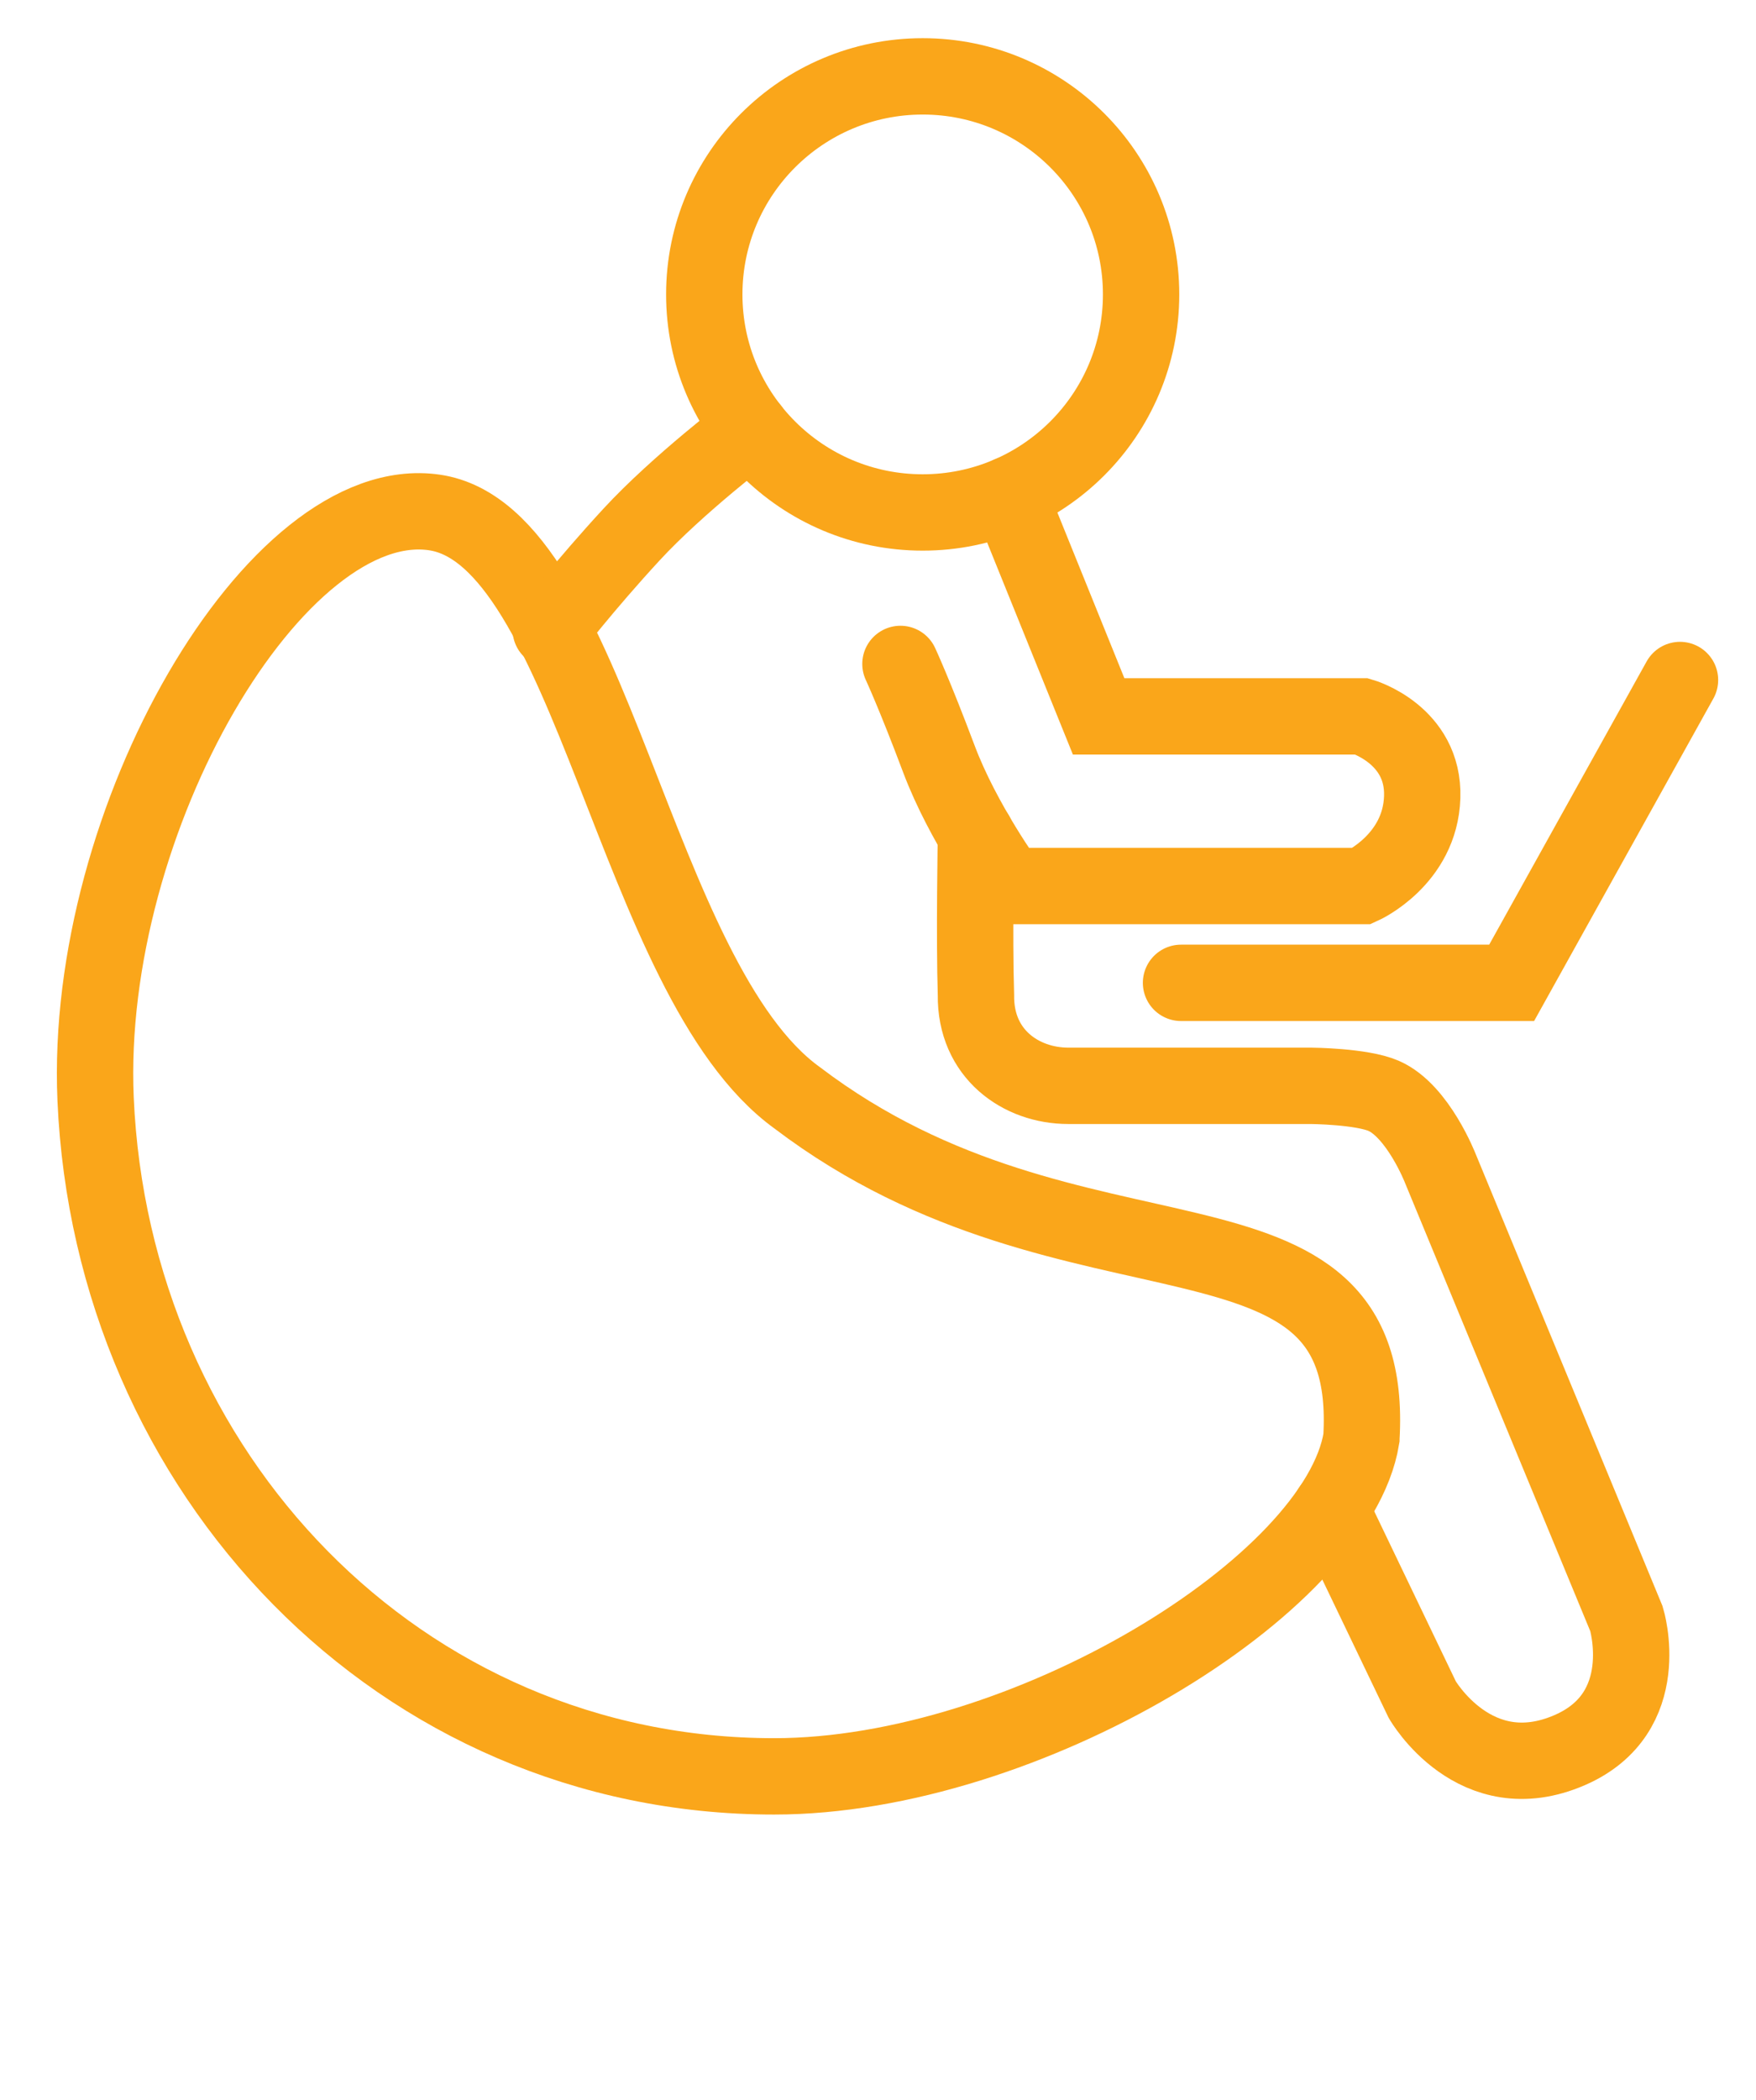
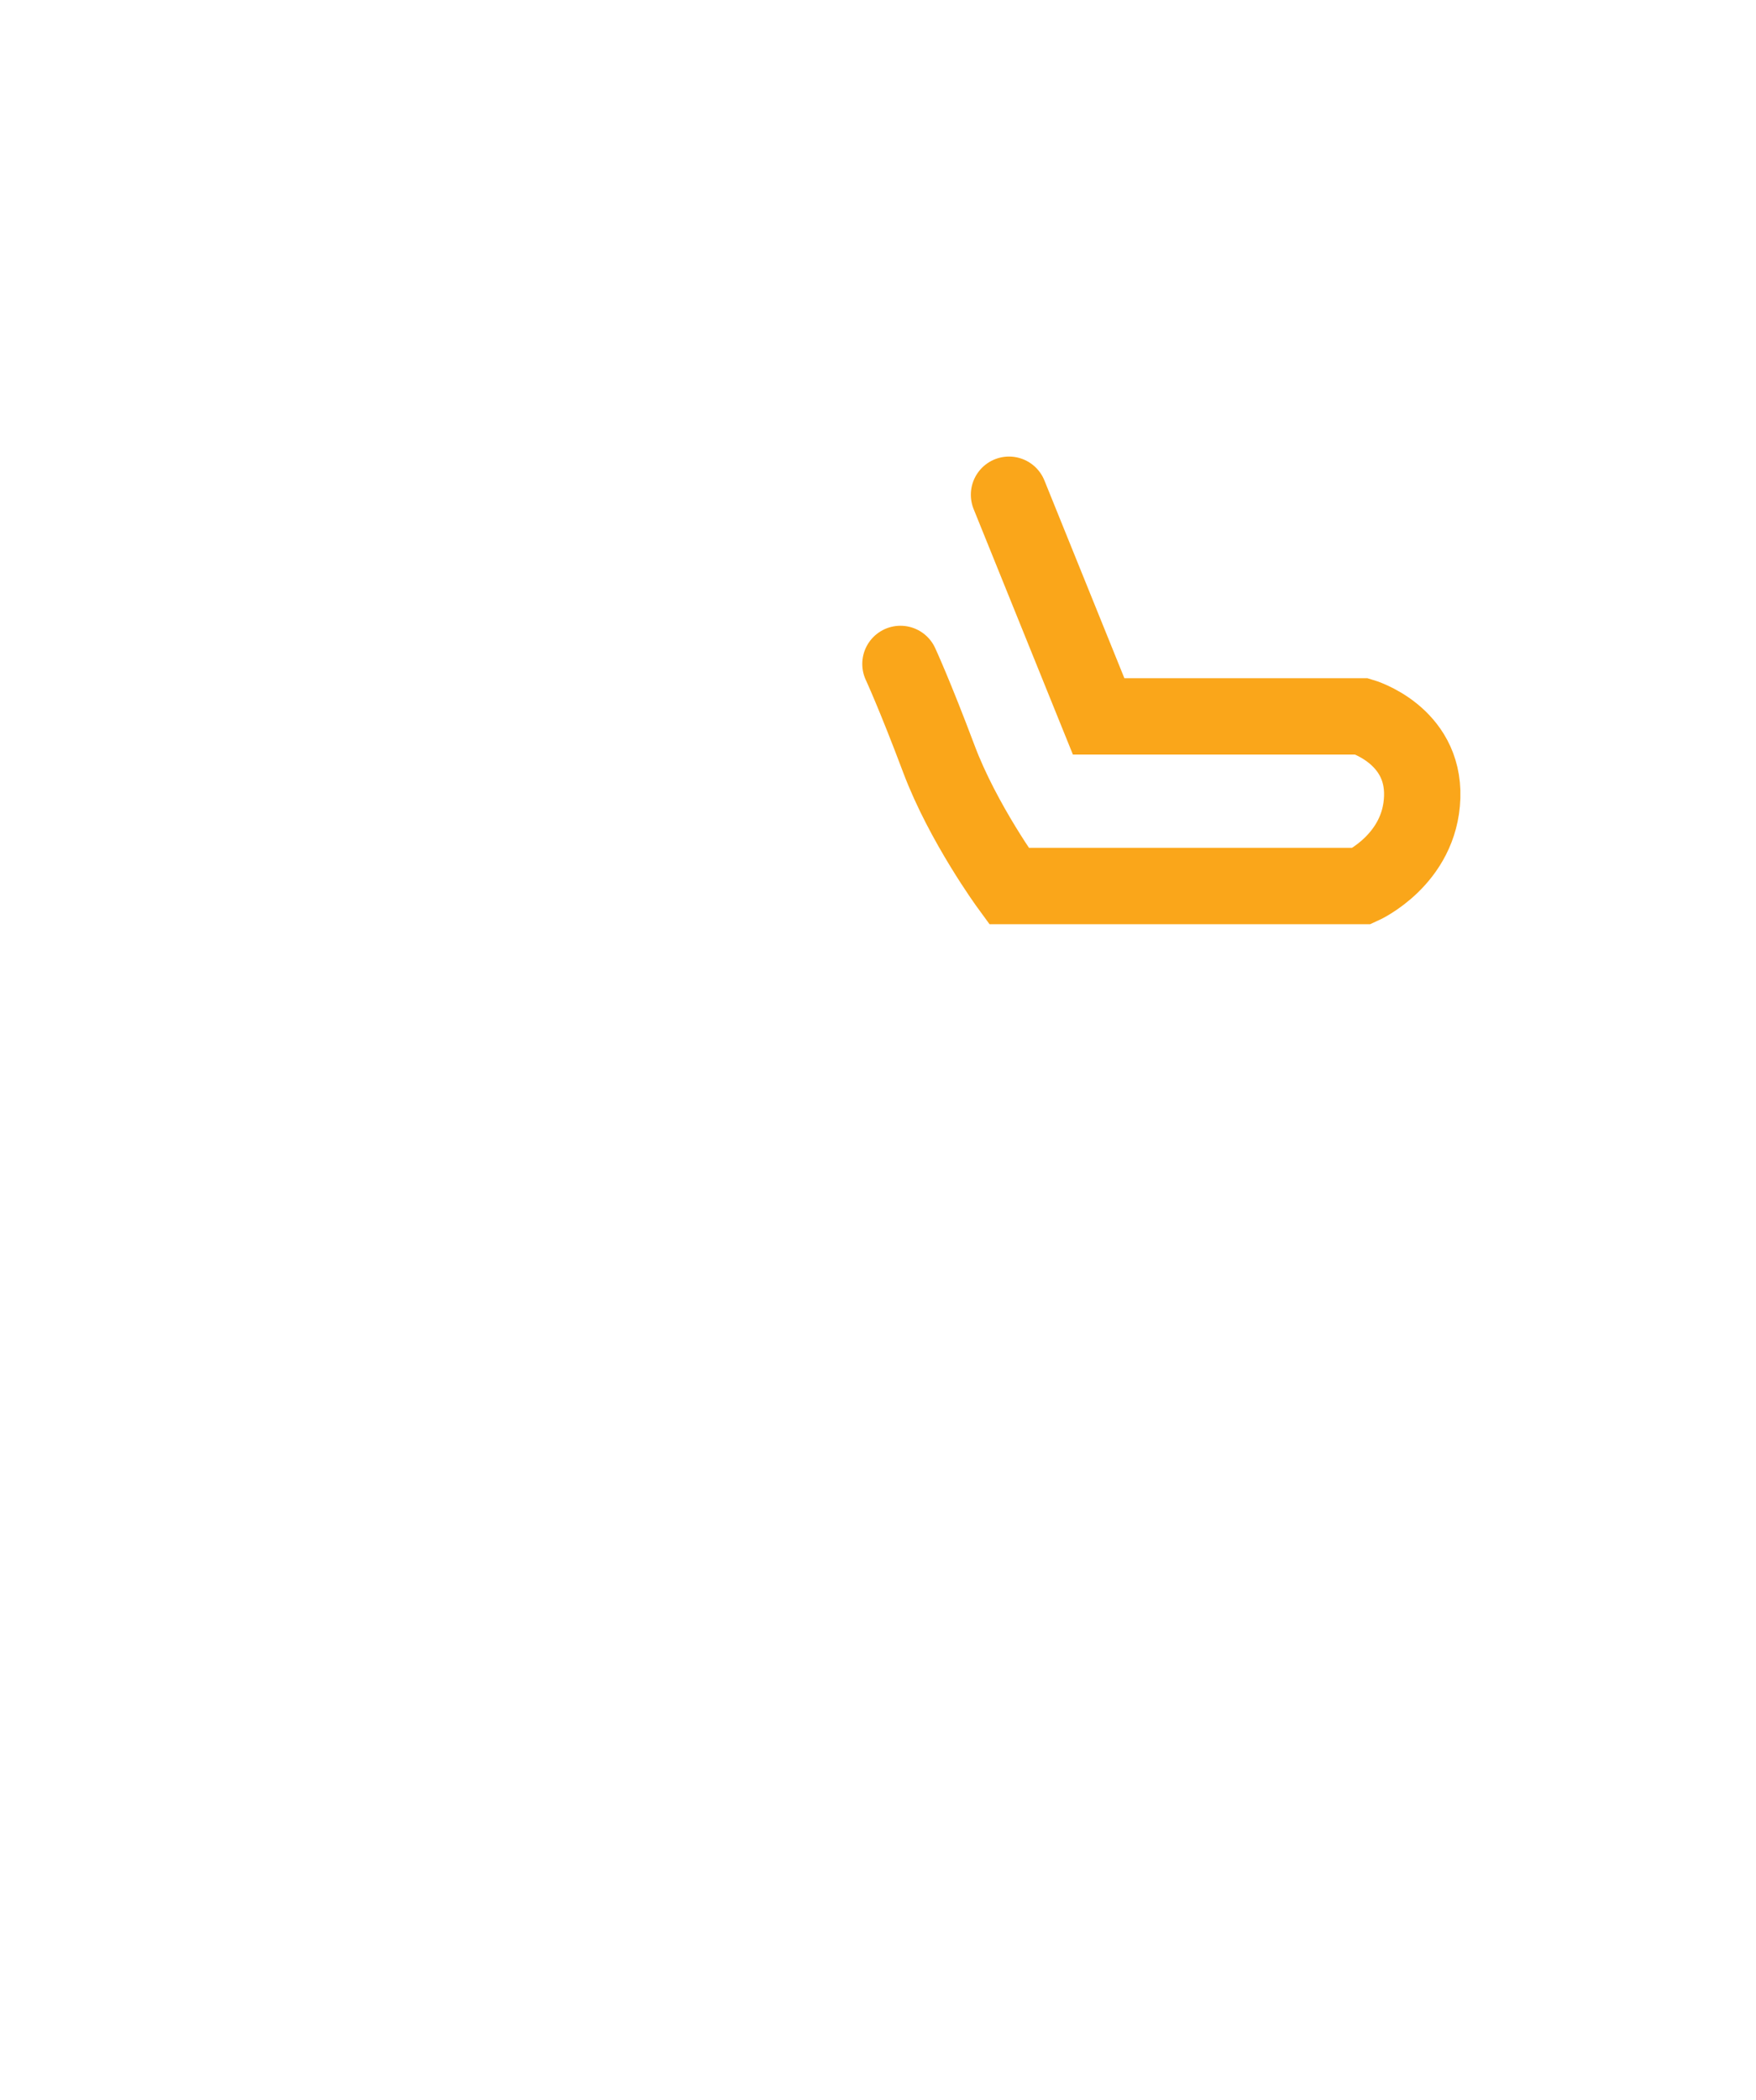
<svg xmlns="http://www.w3.org/2000/svg" width="46" height="55" viewBox="0 0 46 55" fill="none">
-   <path d="M24.171 13.421C27.33 13.421 29.892 10.864 29.892 7.711C29.892 4.557 27.33 2 24.171 2C21.011 2 18.449 4.557 18.449 7.711C18.449 10.864 21.011 13.421 24.171 13.421Z" stroke="#FAA61A" stroke-width="2" stroke-miterlimit="10" stroke-linecap="round" />
-   <path d="M35.663 37.668C35.03 41.525 26.85 46.522 20.277 46.522C10.461 46.52 2.93 38.569 2.504 28.78C2.187 21.459 7.247 12.818 11.38 13.421C15.513 14.024 16.596 25.661 20.886 28.754C28.197 34.306 36.062 30.896 35.663 37.666V37.668Z" stroke="#FAA61A" stroke-width="2" stroke-miterlimit="10" stroke-linecap="round" />
-   <path d="M19.668 11.233C19.668 11.233 17.76 12.679 16.541 14.002C15.321 15.325 14.426 16.485 14.426 16.485" stroke="#FAA61A" stroke-width="2" stroke-miterlimit="10" stroke-linecap="round" />
  <path d="M26.432 12.957L28.78 18.762H35.678C35.678 18.762 37.309 19.237 37.256 20.877C37.203 22.517 35.678 23.204 35.678 23.204H26.429C26.429 23.204 25.229 21.564 24.594 19.874C23.958 18.183 23.588 17.388 23.588 17.388" stroke="#FAA61A" stroke-width="2" stroke-miterlimit="10" stroke-linecap="round" />
-   <path d="M25.566 21.862C25.566 21.862 25.518 24.571 25.566 26.057C25.545 27.604 26.748 28.437 27.984 28.437C29.428 28.437 34.341 28.437 34.341 28.437C34.341 28.437 35.669 28.447 36.249 28.701C37.148 29.097 37.733 30.605 37.733 30.605L42.607 42.396C42.607 42.396 43.365 44.858 41.123 45.833C38.633 46.916 37.257 44.512 37.257 44.512L34.86 39.517" stroke="#FAA61A" stroke-width="2" stroke-miterlimit="10" stroke-linecap="round" />
-   <path d="M30.938 25.74H39.599L44.009 17.809" stroke="#FAA61A" stroke-width="2" stroke-miterlimit="10" stroke-linecap="round" />
</svg>